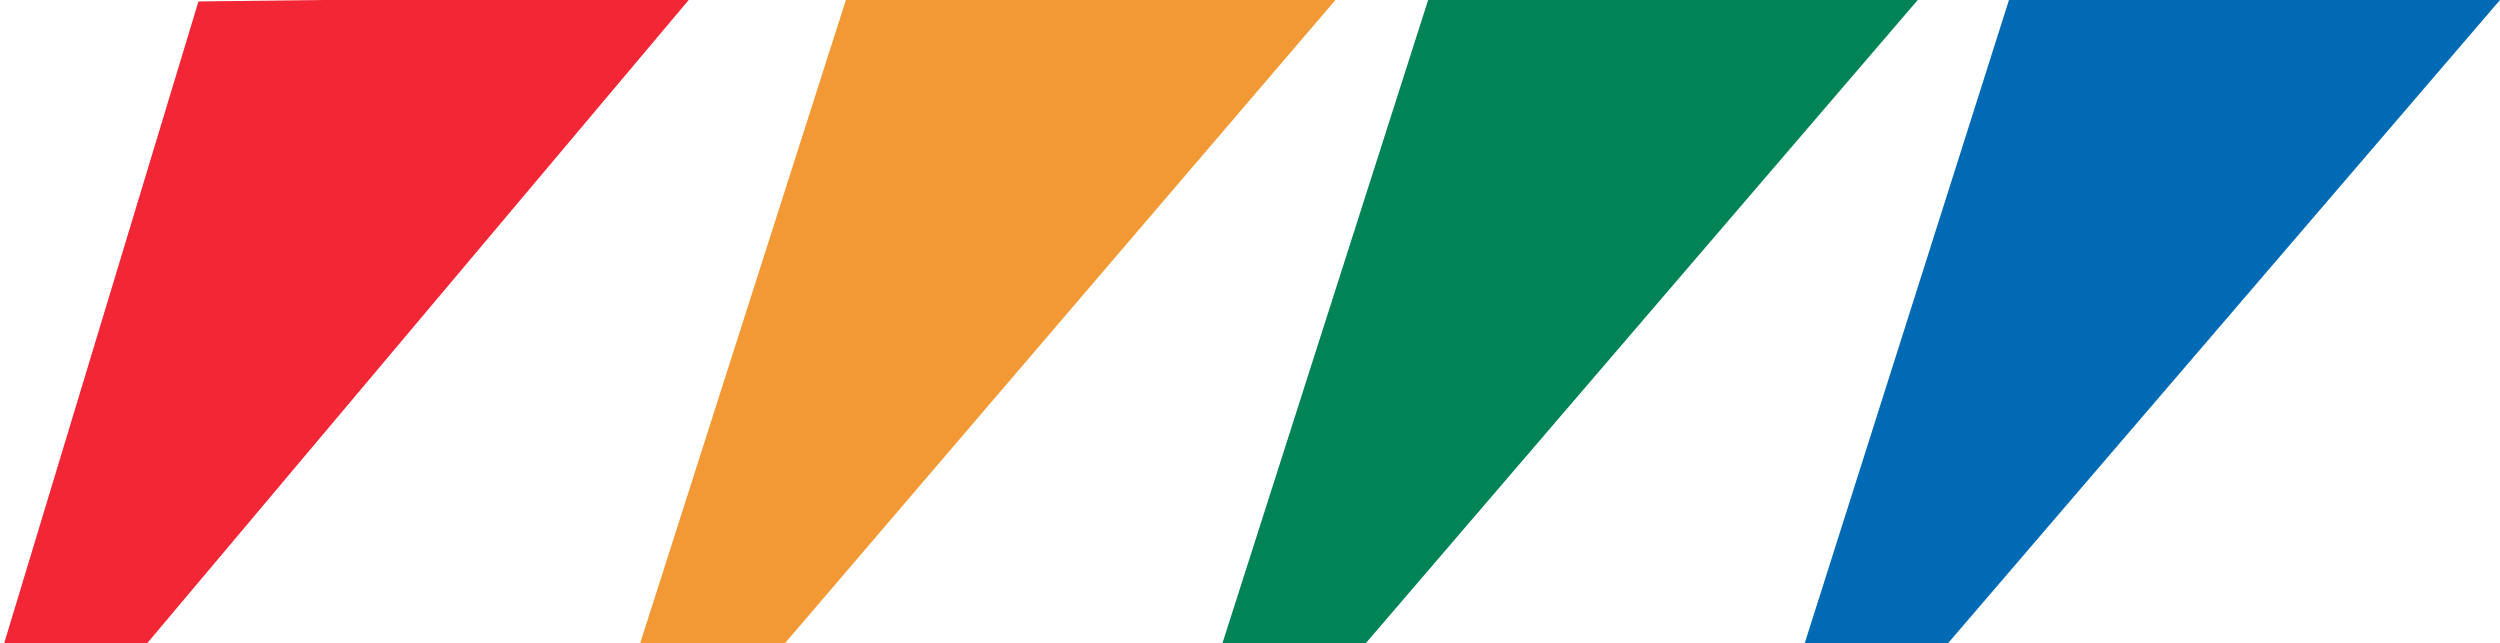
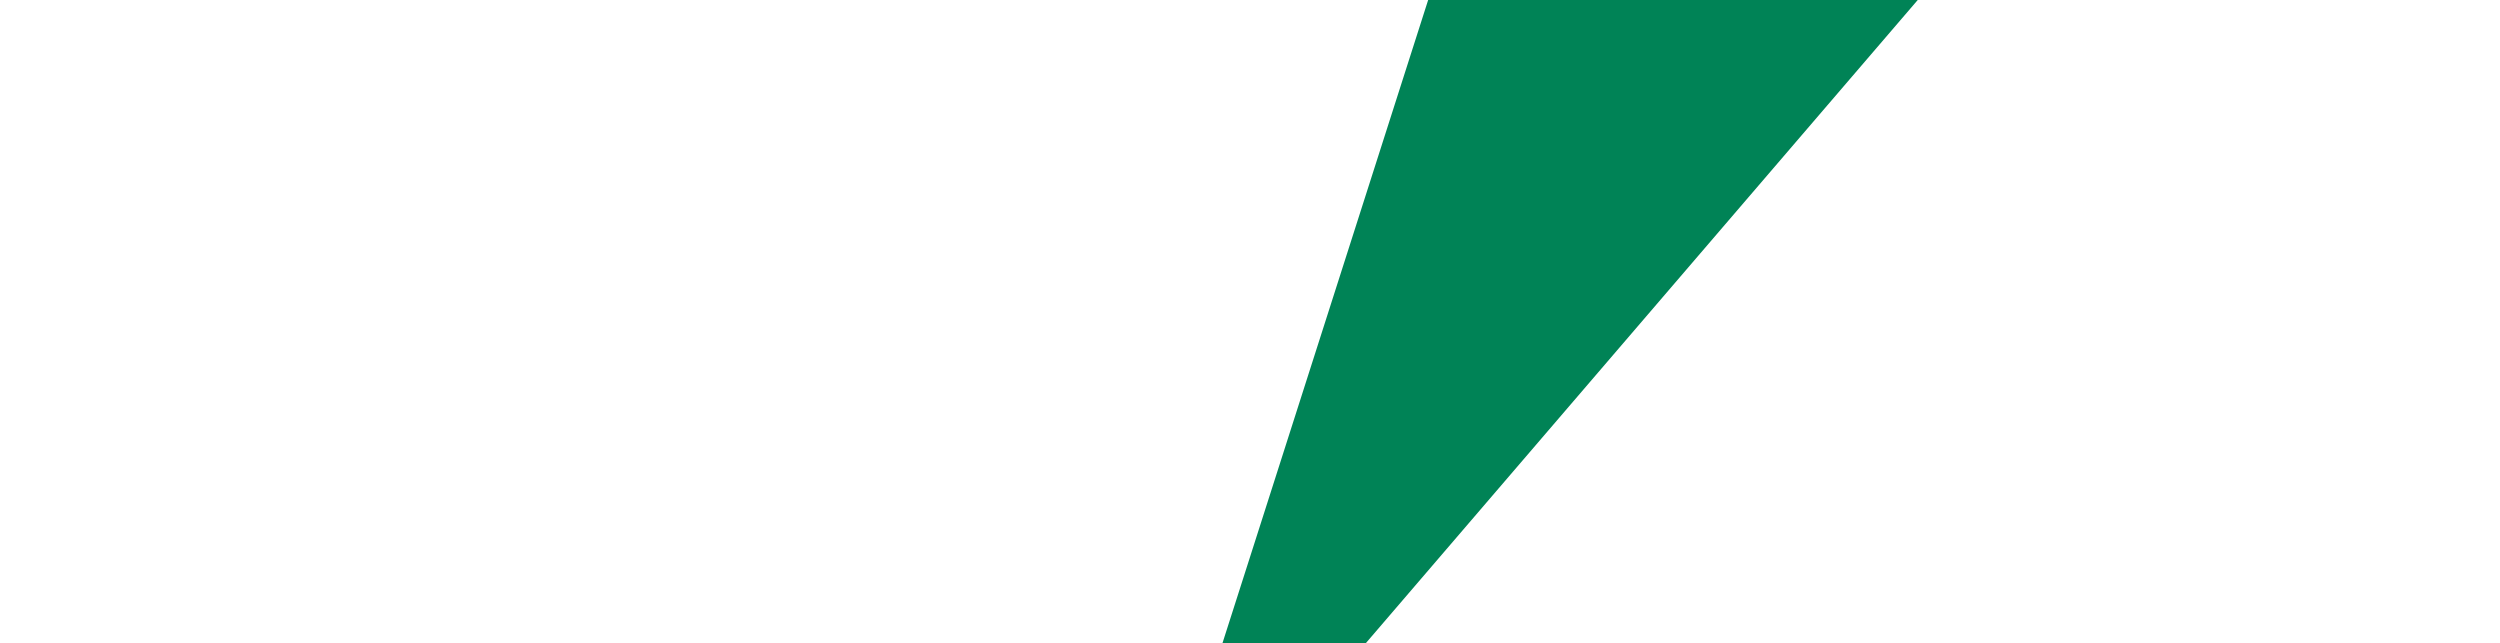
<svg xmlns="http://www.w3.org/2000/svg" data-name="Livello 1" viewBox="0 0 172.6 44.4">
-   <path fill="#f22635" d="M13.7.1.2 44.7l9.8-.1L47.8-.3 13.7.1z" />
-   <path fill="#f29935" d="M58.4 0 44.2 44.4h10L92.2 0H58.4z" />
  <path fill="#008356" d="M98.6 0 84.4 44.4h9.9L132.4 0H98.6z" />
-   <path fill="#006bb4" d="m138.7 0-14.1 44.4h9.9L172.6 0h-33.9z" />
</svg>